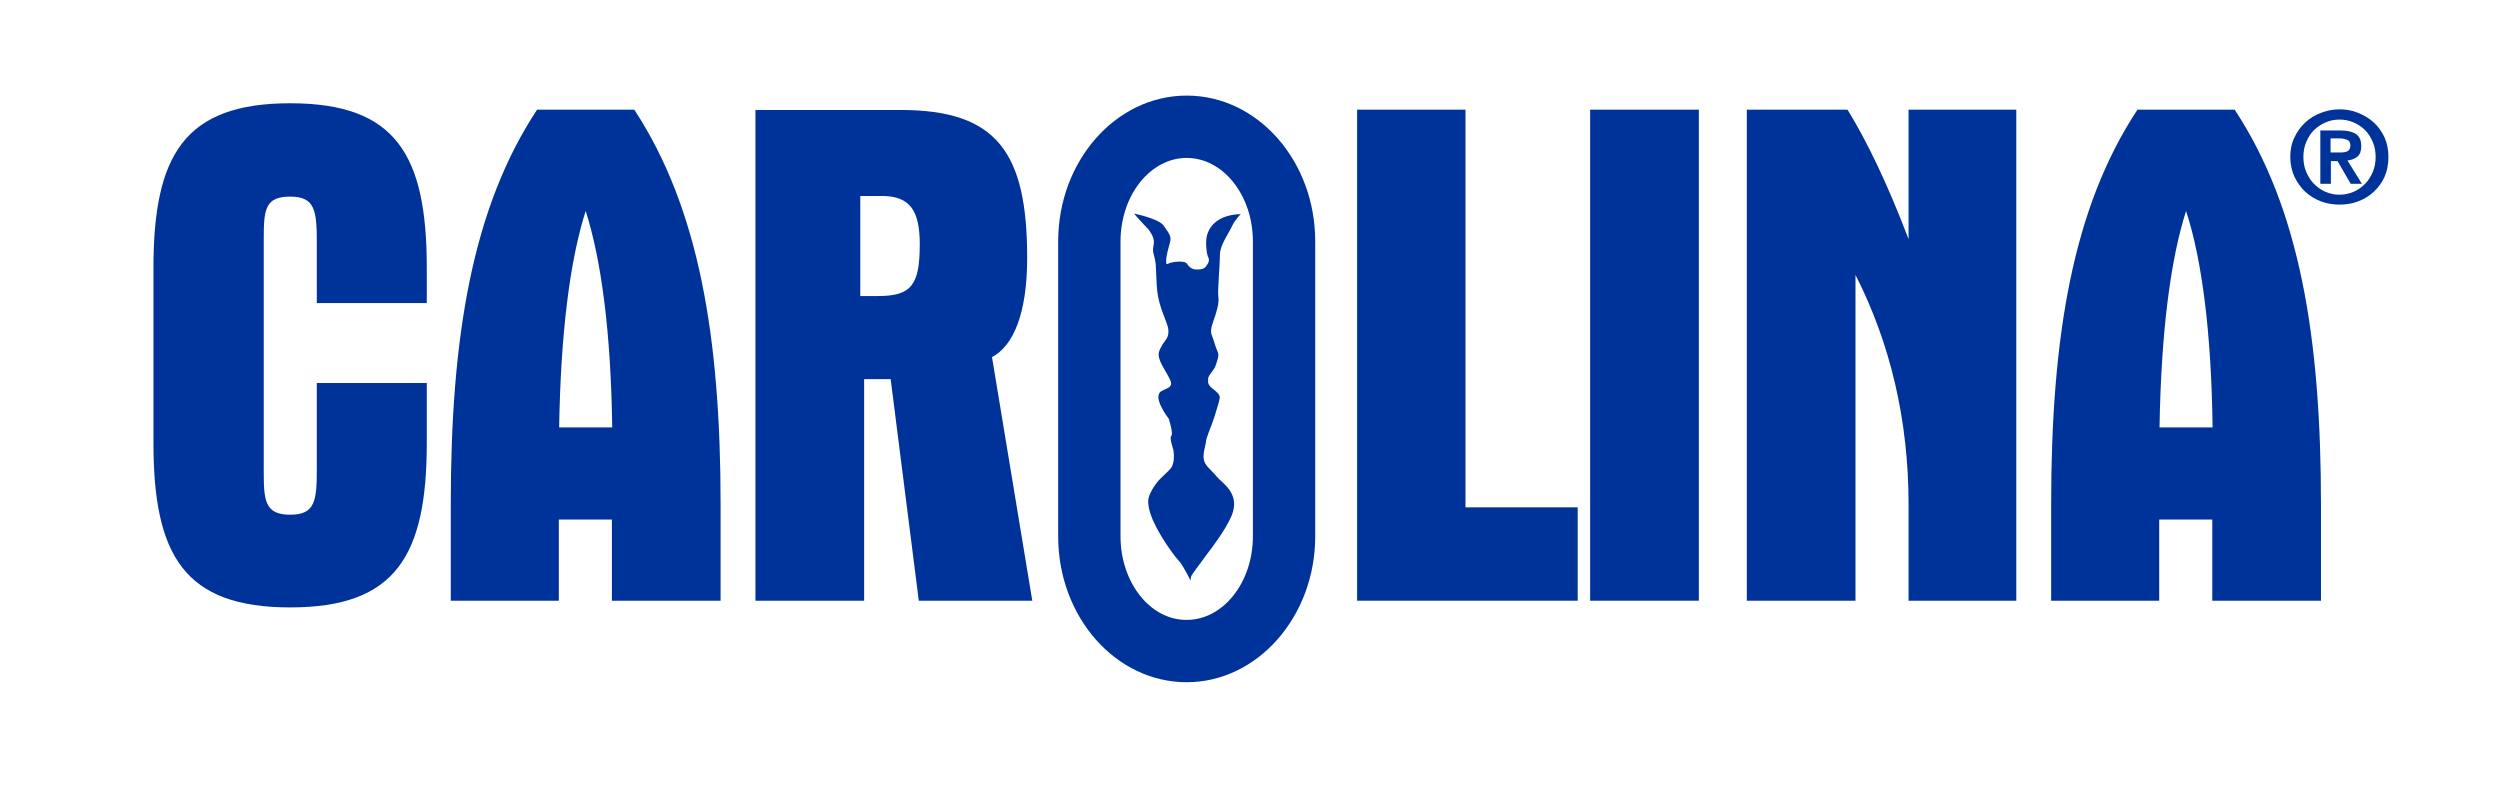
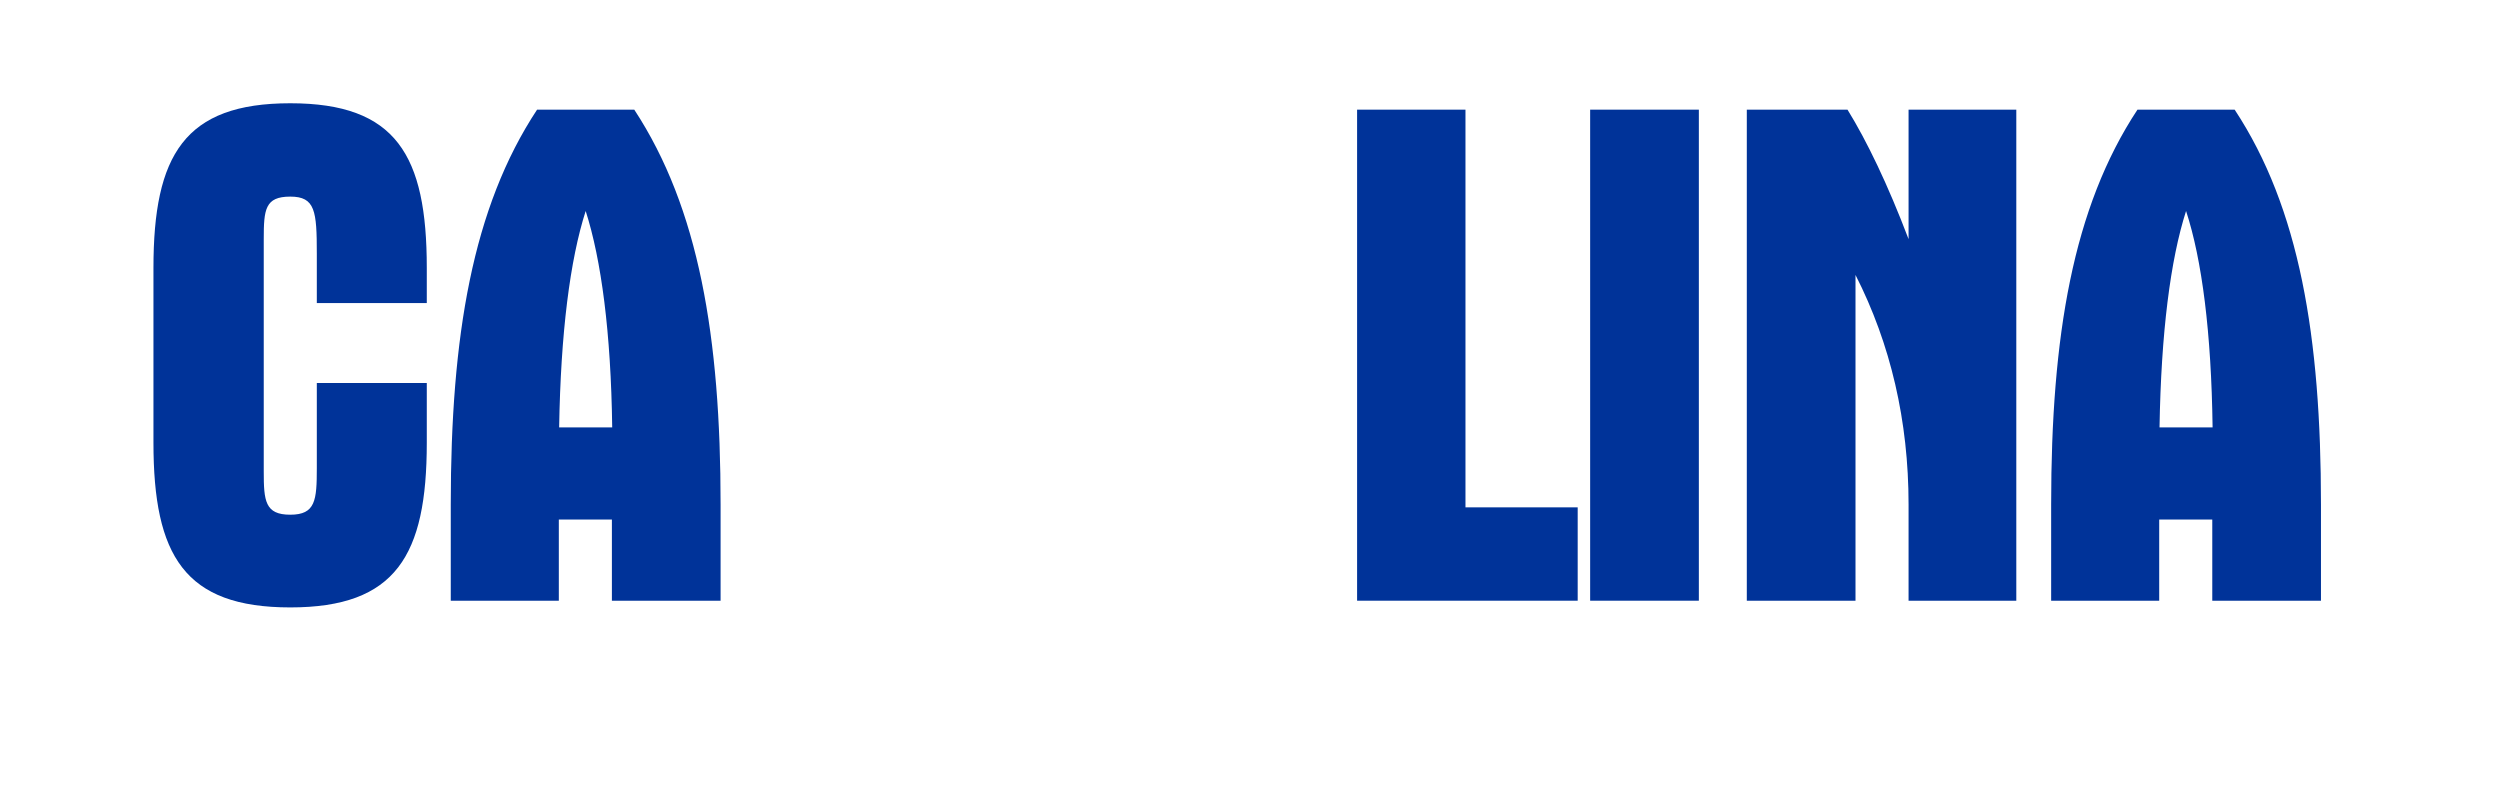
<svg xmlns="http://www.w3.org/2000/svg" width="782" height="248" viewBox="0 0 782 248" fill="none">
-   <path d="M90.8 32.3C123.9 32.3 133.5 48.5 133.5 83.8V94.8H99.1V79.3V75.9C99.1 66 98.6 61.5 90.8 61.5C82.9 61.5 82.5 65.5 82.5 74.8V79.3V143V147.5C82.5 156.7 82.9 161 90.8 161C98.7 161 99.1 156.5 99.1 146.4V143V119.8H133.5V138.5C133.5 173.8 123.8 190 90.8 190C57.7 190 48 173.8 48 138.5V83.8C48 48.5 57.7 32.3 90.8 32.3Z" fill="#003399" />
+   <path d="M90.8 32.3C123.9 32.3 133.5 48.5 133.5 83.8V94.8H99.1V79.3C99.1 66 98.6 61.5 90.8 61.5C82.9 61.5 82.5 65.5 82.5 74.8V79.3V143V147.5C82.5 156.7 82.9 161 90.8 161C98.7 161 99.1 156.5 99.1 146.4V143V119.8H133.5V138.5C133.5 173.8 123.8 190 90.8 190C57.7 190 48 173.8 48 138.5V83.8C48 48.5 57.7 32.3 90.8 32.3Z" fill="#003399" />
  <path d="M174.9 133.7C175.4 104 178.3 81.3 183.2 66C188.1 81.3 191.1 104 191.5 133.7H174.9ZM141.1 187.9H174.8V162.5H191.4V187.9H225.4V157.8C225.4 105.4 218.6 65.1 198.4 34.3H168C147.8 64.9 141 105.1 141 157.8V187.9H141.1Z" fill="#003399" />
-   <path d="M269.1 92.6V61.3H275.8C284.6 61.3 287.7 65.8 287.7 76.4C287.7 89 285.2 92.6 274.7 92.6H269.1ZM236.3 34.3V187.9H270.3V118.6H278.6L287.4 187.9H322.9L310.3 111.7C317.1 108.1 321.3 97.8 321.3 80.7C321.3 47.6 311.8 34.4 281.7 34.4H236.3V34.3Z" fill="#003399" />
  <path d="M458.4 34.3V158.7H493.5V187.9H424.5V34.3H458.4Z" fill="#003399" />
  <path d="M531.4 34.3H497.4V187.9H531.4V34.3Z" fill="#003399" />
  <path d="M577.9 34.3C584 44.2 590.5 57.7 597 74.8V34.3H630.7V187.9H597V157.8C597 131.7 591.4 107.6 580.4 86V187.9H546.4V34.3H577.9Z" fill="#003399" />
  <path d="M675.5 133.7C676 104 678.9 81.3 683.8 66C688.8 81.3 691.7 104 692.1 133.7H675.5ZM641.7 187.9H675.4V162.5H692V187.9H726V157.8C726 105.4 719.3 65.1 699 34.3H668.6C648.4 64.9 641.6 105.1 641.6 157.8V187.9H641.7Z" fill="#003399" />
-   <path d="M331 75.5V167.8C331 193 349 213.4 371.2 213.4C393.3 213.4 411.4 192.9 411.4 167.8V75.5C411.4 50.3 393.4 29.9 371.2 29.9C349 29.9 331 50.4 331 75.5ZM350.5 167.8V75.5C350.5 61.1 359.8 49.4 371.2 49.4C382.6 49.4 391.9 61.1 391.9 75.5V167.8C391.9 182.2 382.6 193.9 371.2 193.9C359.8 194 350.5 182.2 350.5 167.8Z" fill="#003399" />
-   <path d="M354.7 66.8C354.7 66.8 362.6 68.4 364 70.6C365.5 72.8 366.5 73.8 366 75.7C365.5 77.6 364.8 80 364.8 81.2C364.8 82.4 364.6 82.9 365.6 82.4C366.6 81.9 370.4 81.4 371.2 82.4C371.9 83.4 372.7 84.3 374.3 84.3C376 84.3 376.7 84.1 377.4 83.1C378.1 82.1 378.4 81.4 377.9 80.4C377.4 79.4 376.9 75.3 377.7 73.1C379.9 66.7 388.1 67 388.1 67C388.1 67 386.4 68.6 385.4 70.7C384.4 72.9 381.6 76.7 381.6 79.6C381.6 82.5 380.8 91.5 381.1 92.9C381.3 94.4 381 95.9 380.2 98.5C379.7 100.2 378.3 103.1 379 104.7C379.7 106.4 380.1 108.3 380.8 109.8C381.5 111.3 380.8 112.5 380.3 114.2C379.8 115.9 377.9 117.3 377.9 118.5C377.9 119.7 377.7 120.2 379.1 121.4C380.6 122.6 381.8 123.5 381.5 124.7C381.3 125.9 380.6 127.9 379.9 130.3C379.2 132.7 377.2 136.9 377.2 138.4C377.1 139.5 376 142.3 376.7 144.3C377.3 146 379.1 147.2 380.6 149.1C382.1 151 388.1 154.2 385.3 161.2C383.4 165.7 379.2 171.2 377.2 173.8C375.3 176.5 372.8 179.6 372.6 180.3C372.4 181 372.4 181.6 372.4 181.6C372.4 181.6 370 176.7 368.8 175.5C368 174.7 363.6 169.1 361 163.5C359.7 160.8 358.8 157.7 359.3 155.7C359.7 154 361.5 151.1 363.1 149.6C364.6 148.1 366.4 146.6 366.7 145.7C367.6 143.4 367 140.6 367 140.6C367 140.6 365.7 136.8 366.4 136.3C367.1 135.8 365.6 131 365.6 131C365.6 131 360.1 124 363.4 122.3C364.9 121.5 366 121.3 366.3 120.3C366.8 118.5 361.7 113.1 362.5 110.2C362.9 108.6 364.3 106.8 364.8 106.1C365.3 105.4 365.9 103.8 365.1 101.6C364.4 99.4 362.5 95.5 362 91.2C361.7 88.7 361.7 85.1 361.5 82.6C361.3 80.7 360.8 79.6 360.7 78.7C360.4 76.5 362.1 75.7 359.3 71.8C357.3 69.8 354.7 66.8 354.7 66.8Z" fill="#003399" />
-   <path d="M717.7 43C718.5 41.2 719.7 39.6 721.1 38.3C722.5 37 724.1 36 726 35.3C727.8 34.6 729.8 34.2 731.8 34.2C733.8 34.2 735.7 34.5 737.6 35.3C739.4 36 741.1 37 742.5 38.3C743.9 39.6 745 41.1 745.9 43C746.7 44.8 747.1 46.9 747.1 49.1C747.1 51.4 746.7 53.4 745.9 55.3C745.1 57.1 743.9 58.7 742.5 60C741.1 61.3 739.5 62.3 737.6 63C735.8 63.7 733.8 64 731.8 64C729.8 64 727.9 63.7 726 63C724.2 62.3 722.5 61.3 721.1 60C719.7 58.7 718.6 57.1 717.7 55.3C716.9 53.5 716.4 51.4 716.4 49.1C716.4 46.8 716.8 44.8 717.7 43ZM721.4 53.8C722 55.2 722.8 56.5 723.8 57.5C724.8 58.5 726 59.4 727.4 60C728.8 60.6 730.2 60.9 731.8 60.9C733.3 60.9 734.8 60.6 736.2 60C737.6 59.4 738.7 58.6 739.8 57.5C740.8 56.5 741.6 55.2 742.2 53.8C742.8 52.4 743.1 50.8 743.1 49.1C743.1 47.4 742.8 45.8 742.2 44.4C741.6 43 740.8 41.7 739.8 40.7C738.8 39.7 737.6 38.9 736.2 38.3C734.8 37.7 733.4 37.4 731.8 37.4C730.2 37.4 728.8 37.7 727.4 38.3C726 38.9 724.9 39.7 723.8 40.7C722.8 41.7 722 43 721.4 44.4C720.8 45.8 720.5 47.4 720.5 49.1C720.5 50.8 720.8 52.4 721.4 53.8ZM732.1 40.8C734.2 40.8 735.8 41.2 736.9 41.9C738 42.6 738.6 43.9 738.6 45.7C738.6 46.5 738.5 47.1 738.3 47.7C738.1 48.2 737.8 48.7 737.4 49C737 49.3 736.5 49.6 736 49.8C735.5 50 734.9 50.1 734.3 50.2L738.8 57.5H735.3L731.2 50.4H729.1V57.5H725.8V40.8H732.1ZM732 47.7C733 47.7 733.7 47.6 734.3 47.3C734.9 47 735.2 46.4 735.2 45.4C735.2 44.9 735.1 44.6 734.9 44.3C734.7 44 734.4 43.8 734.1 43.7C733.8 43.6 733.4 43.5 733 43.4C732.6 43.3 732.2 43.3 731.8 43.3H729V47.7H732Z" fill="#003399" />
</svg>